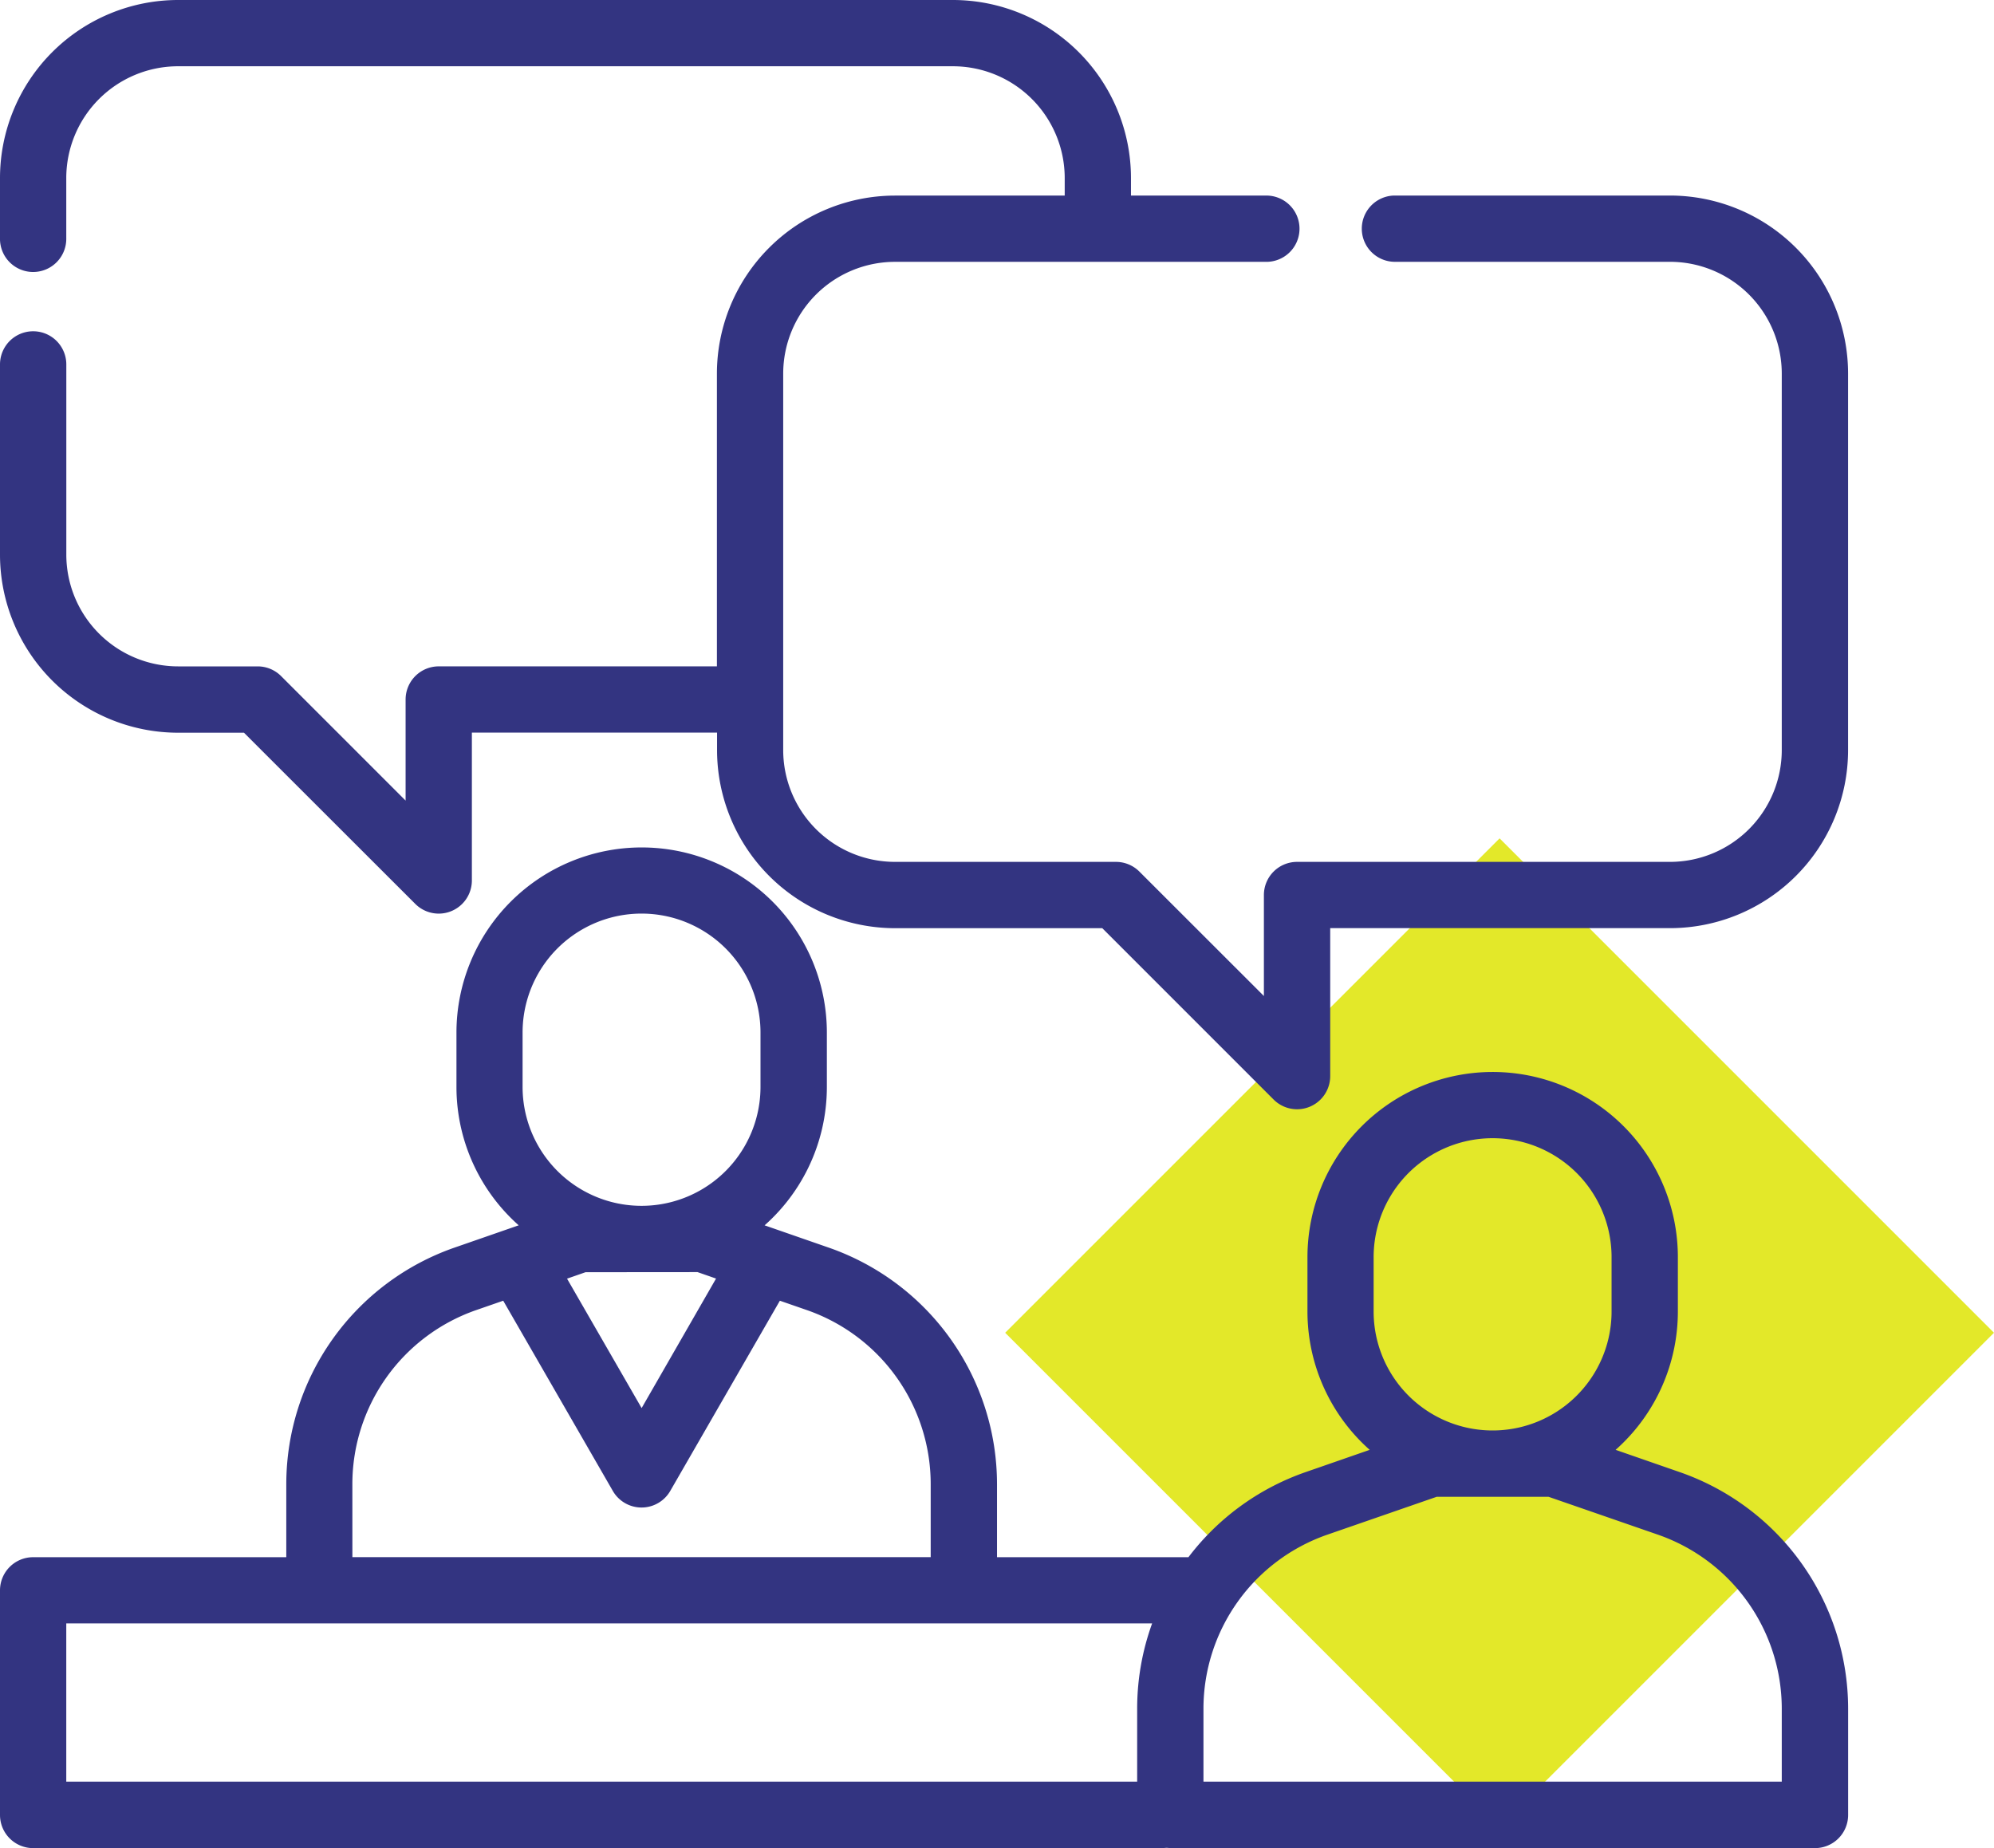
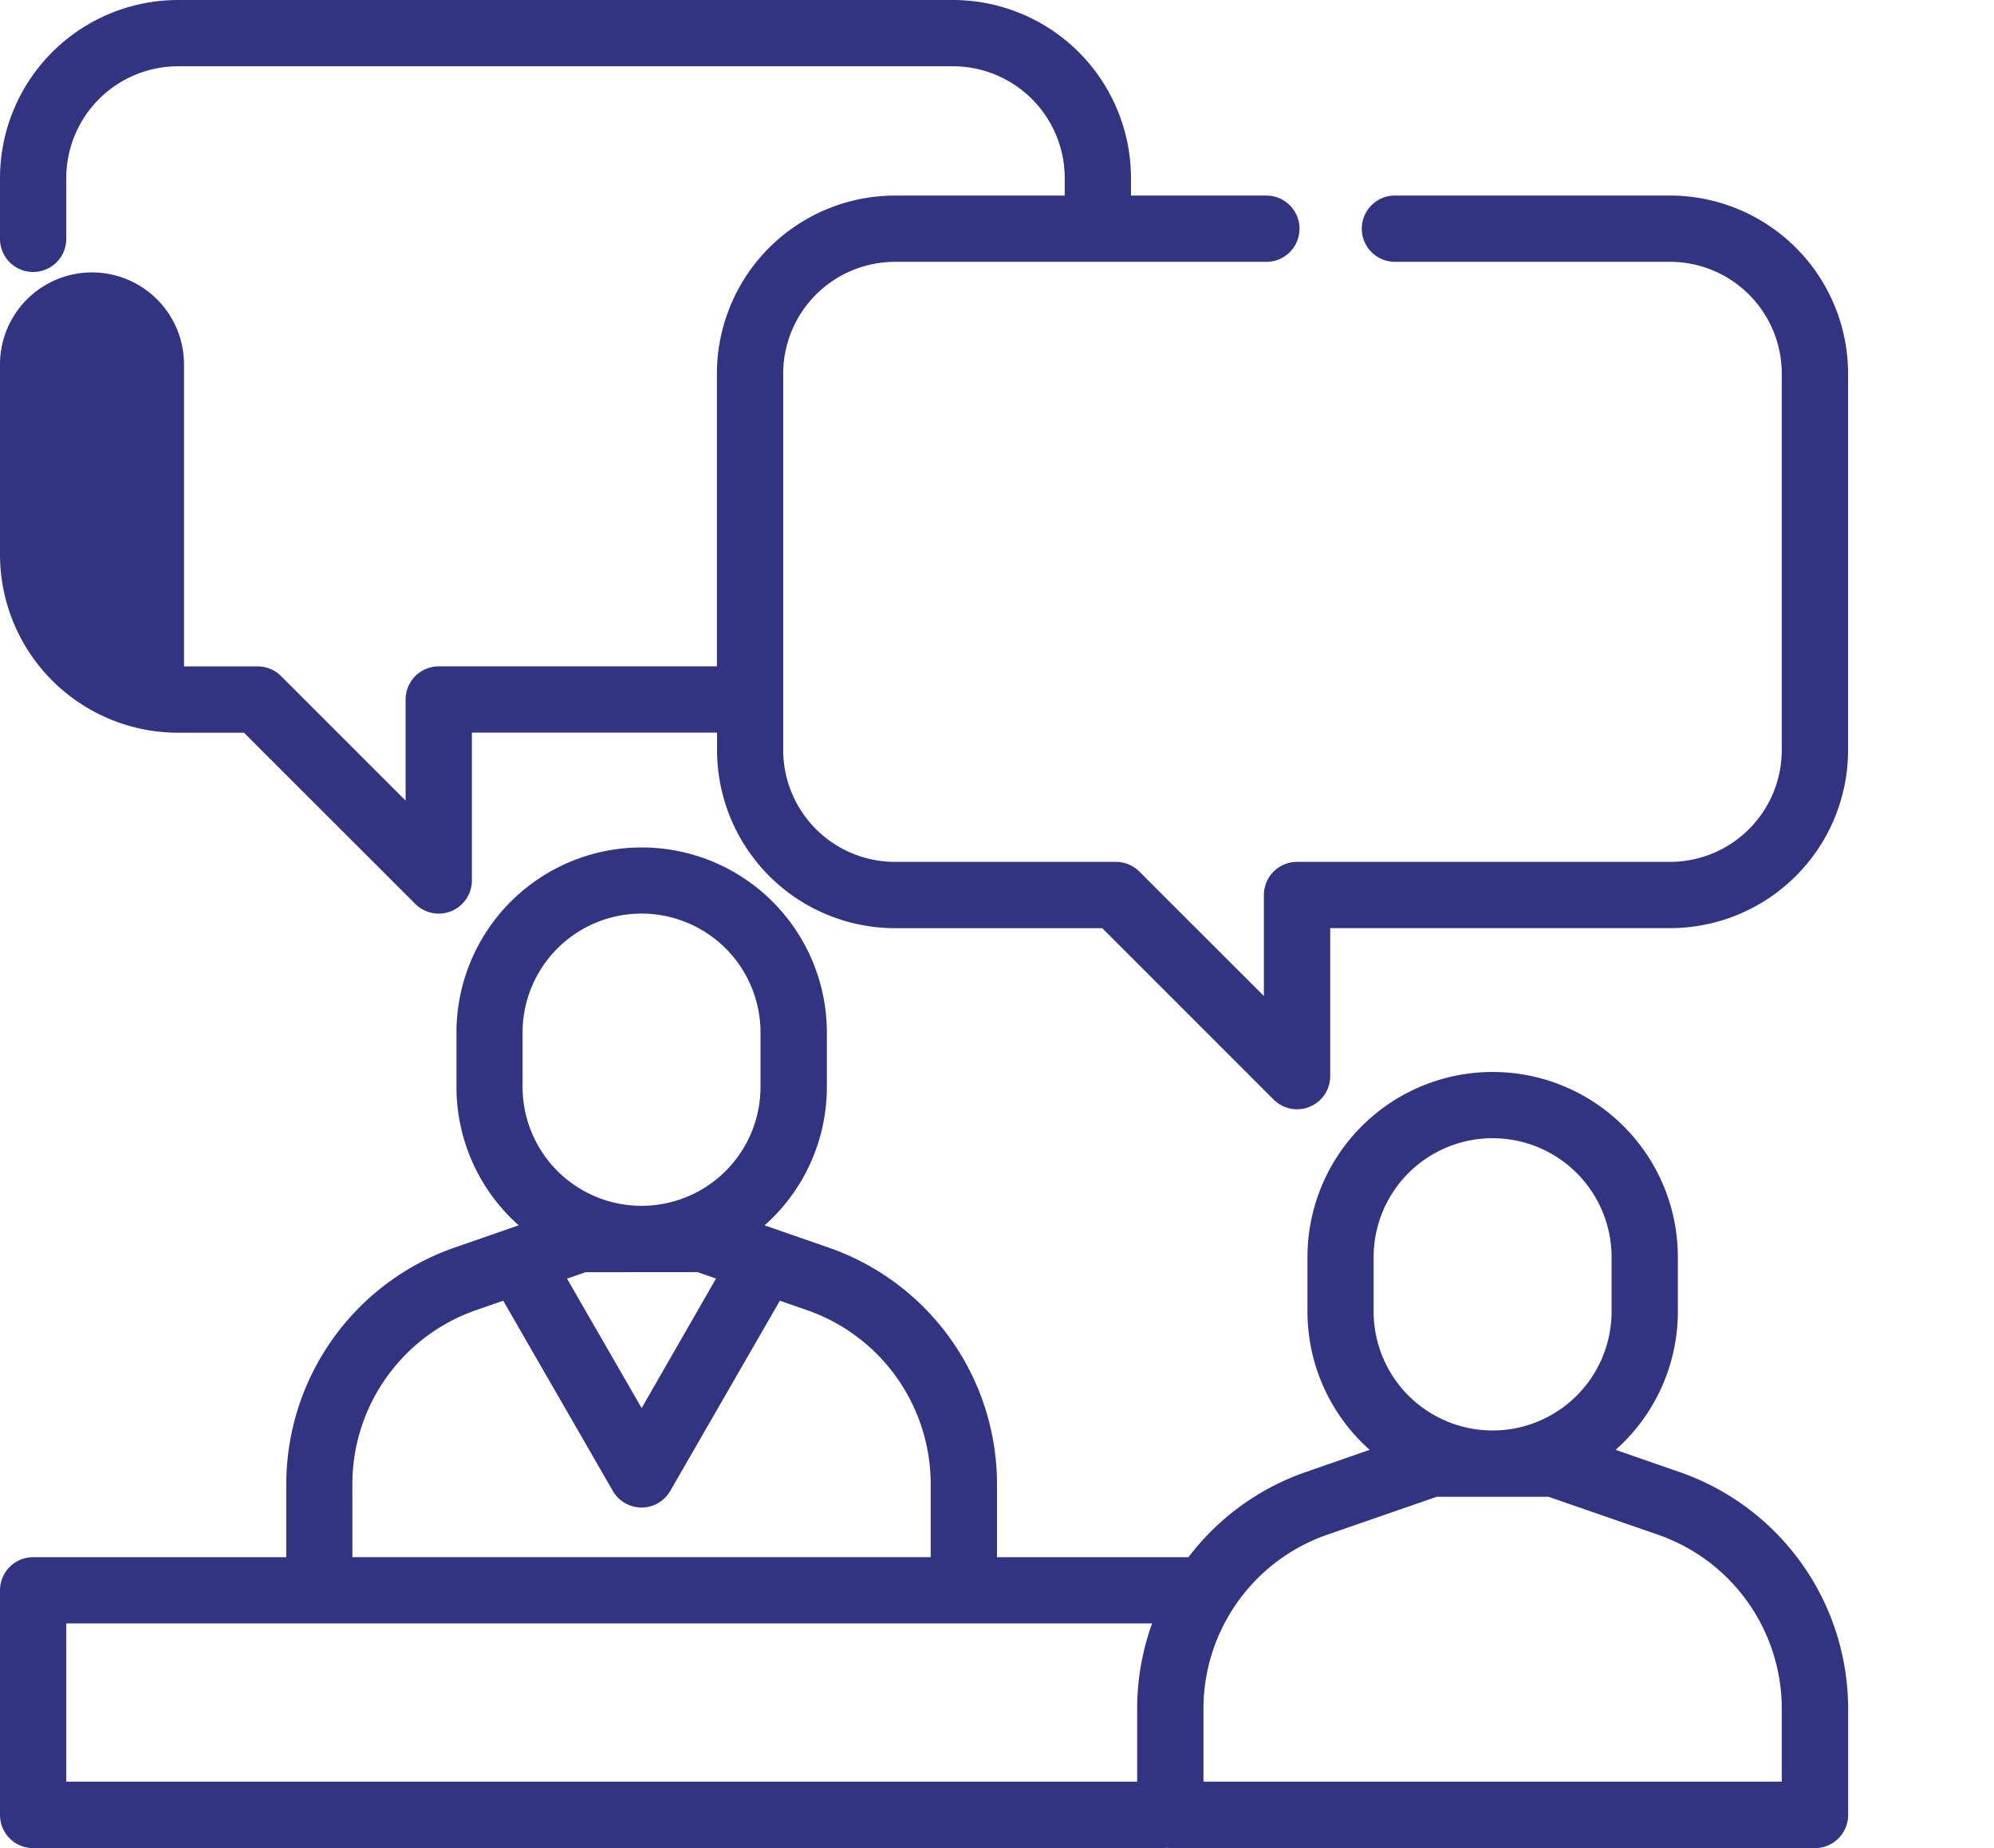
<svg xmlns="http://www.w3.org/2000/svg" width="83.441" height="77.333" viewBox="0 0 83.441 77.333">
  <defs>
    <style>
      .cls-1 {
        fill: #e3e829;
      }

      .cls-2 {
        fill: #333481;
        stroke: #333481;
        stroke-width: 0.5px;
      }
    </style>
  </defs>
  <g id="services_icon01" transform="translate(-576.917 -1937.25)">
-     <path id="Path_58639" data-name="Path 58639" class="cls-1" d="M17.8,0-2.89,20.689,17.8,41.378,38.488,20.689Z" transform="translate(621.869 1972.333)" />
    <g id="Group_493" data-name="Group 493" transform="translate(577.167 1937.5)">
      <path id="Path_58637" data-name="Path 58637" class="cls-2" d="M69.959,262.437l-3.1-1.077a7.489,7.489,0,0,0,2.853-5.881v-2.273a7.5,7.5,0,1,0-15,0v2.273a7.49,7.49,0,0,0,2.853,5.881l-3.1,1.077a10.216,10.216,0,0,0-4.859,3.575H41.221v-3.307a10.237,10.237,0,0,0-6.874-9.663l-3.1-1.077a7.49,7.49,0,0,0,2.854-5.881V243.81a7.5,7.5,0,0,0-15,0v2.273a7.491,7.491,0,0,0,2.853,5.881l-3.1,1.077a10.237,10.237,0,0,0-6.874,9.663v3.307H1.137A1.137,1.137,0,0,0,0,267.148v9.4a1.137,1.137,0,0,0,1.137,1.137H48.419a1.04,1.04,0,0,1,.3,0H75.7a1.137,1.137,0,0,0,1.137-1.137V272.1A10.237,10.237,0,0,0,69.959,262.437Zm-12.978-9.231a5.228,5.228,0,1,1,10.457,0v2.273a5.228,5.228,0,1,1-10.457,0Zm-35.613-9.4a5.228,5.228,0,1,1,10.456,0v2.273a5.228,5.228,0,1,1-10.456,0Zm7.613,9.775,1.1.383L26.6,260.022l-3.489-6.054,1.1-.383Zm-14.736,9.12a7.962,7.962,0,0,1,5.347-7.516l1.329-.461,4.69,8.139a1.137,1.137,0,0,0,1.97,0l4.69-8.139,1.329.461a7.962,7.962,0,0,1,5.346,7.516v3.307h-24.7Zm-11.972,5.58H48.326a10.193,10.193,0,0,0-.74,3.815v3.307H2.273Zm72.287,7.122h-24.7V272.1a7.963,7.963,0,0,1,5.346-7.516l4.62-1.6h4.769l4.62,1.6A7.962,7.962,0,0,1,74.56,272.1Z" transform="translate(0 -200.847)" />
-       <path id="Path_58638" data-name="Path 58638" class="cls-2" d="M69.635,8.183H58.089a1.137,1.137,0,0,0,0,2.273H69.635a4.931,4.931,0,0,1,4.925,4.926v15.76a4.931,4.931,0,0,1-4.925,4.925H54.026A1.137,1.137,0,0,0,52.889,37.2v4.834L47.252,36.4a1.137,1.137,0,0,0-.8-.333H37.2a4.931,4.931,0,0,1-4.926-4.925V15.382A4.931,4.931,0,0,1,37.2,10.457H52.776a1.137,1.137,0,0,0,0-2.273H46.827V7.2a7.207,7.207,0,0,0-7.2-7.2H7.2A7.207,7.207,0,0,0,0,7.2V9.711a1.137,1.137,0,1,0,2.273,0V7.2A4.931,4.931,0,0,1,7.2,2.273h32.43A4.931,4.931,0,0,1,44.554,7.2v.985H37.2a7.207,7.207,0,0,0-7.2,7.2v12.5H18.11a1.137,1.137,0,0,0-1.137,1.137v4.834l-5.637-5.637a1.136,1.136,0,0,0-.8-.333H7.2a4.931,4.931,0,0,1-4.925-4.925V15A1.137,1.137,0,1,0,0,15v7.962a7.206,7.206,0,0,0,7.2,7.2h2.863L17.306,37.4a1.137,1.137,0,0,0,1.94-.8V30.157h10.76v.985a7.206,7.206,0,0,0,7.2,7.2h8.774l7.244,7.245a1.137,1.137,0,0,0,1.94-.8V38.34H69.635a7.206,7.206,0,0,0,7.2-7.2V15.382A7.207,7.207,0,0,0,69.635,8.183Z" transform="translate(0 0)" />
+       <path id="Path_58638" data-name="Path 58638" class="cls-2" d="M69.635,8.183H58.089a1.137,1.137,0,0,0,0,2.273H69.635a4.931,4.931,0,0,1,4.925,4.926v15.76a4.931,4.931,0,0,1-4.925,4.925H54.026A1.137,1.137,0,0,0,52.889,37.2v4.834L47.252,36.4a1.137,1.137,0,0,0-.8-.333H37.2a4.931,4.931,0,0,1-4.926-4.925V15.382A4.931,4.931,0,0,1,37.2,10.457H52.776a1.137,1.137,0,0,0,0-2.273H46.827V7.2a7.207,7.207,0,0,0-7.2-7.2H7.2A7.207,7.207,0,0,0,0,7.2V9.711a1.137,1.137,0,1,0,2.273,0V7.2A4.931,4.931,0,0,1,7.2,2.273h32.43A4.931,4.931,0,0,1,44.554,7.2v.985H37.2a7.207,7.207,0,0,0-7.2,7.2v12.5H18.11a1.137,1.137,0,0,0-1.137,1.137v4.834l-5.637-5.637a1.136,1.136,0,0,0-.8-.333H7.2V15A1.137,1.137,0,1,0,0,15v7.962a7.206,7.206,0,0,0,7.2,7.2h2.863L17.306,37.4a1.137,1.137,0,0,0,1.94-.8V30.157h10.76v.985a7.206,7.206,0,0,0,7.2,7.2h8.774l7.244,7.245a1.137,1.137,0,0,0,1.94-.8V38.34H69.635a7.206,7.206,0,0,0,7.2-7.2V15.382A7.207,7.207,0,0,0,69.635,8.183Z" transform="translate(0 0)" />
    </g>
  </g>
</svg>